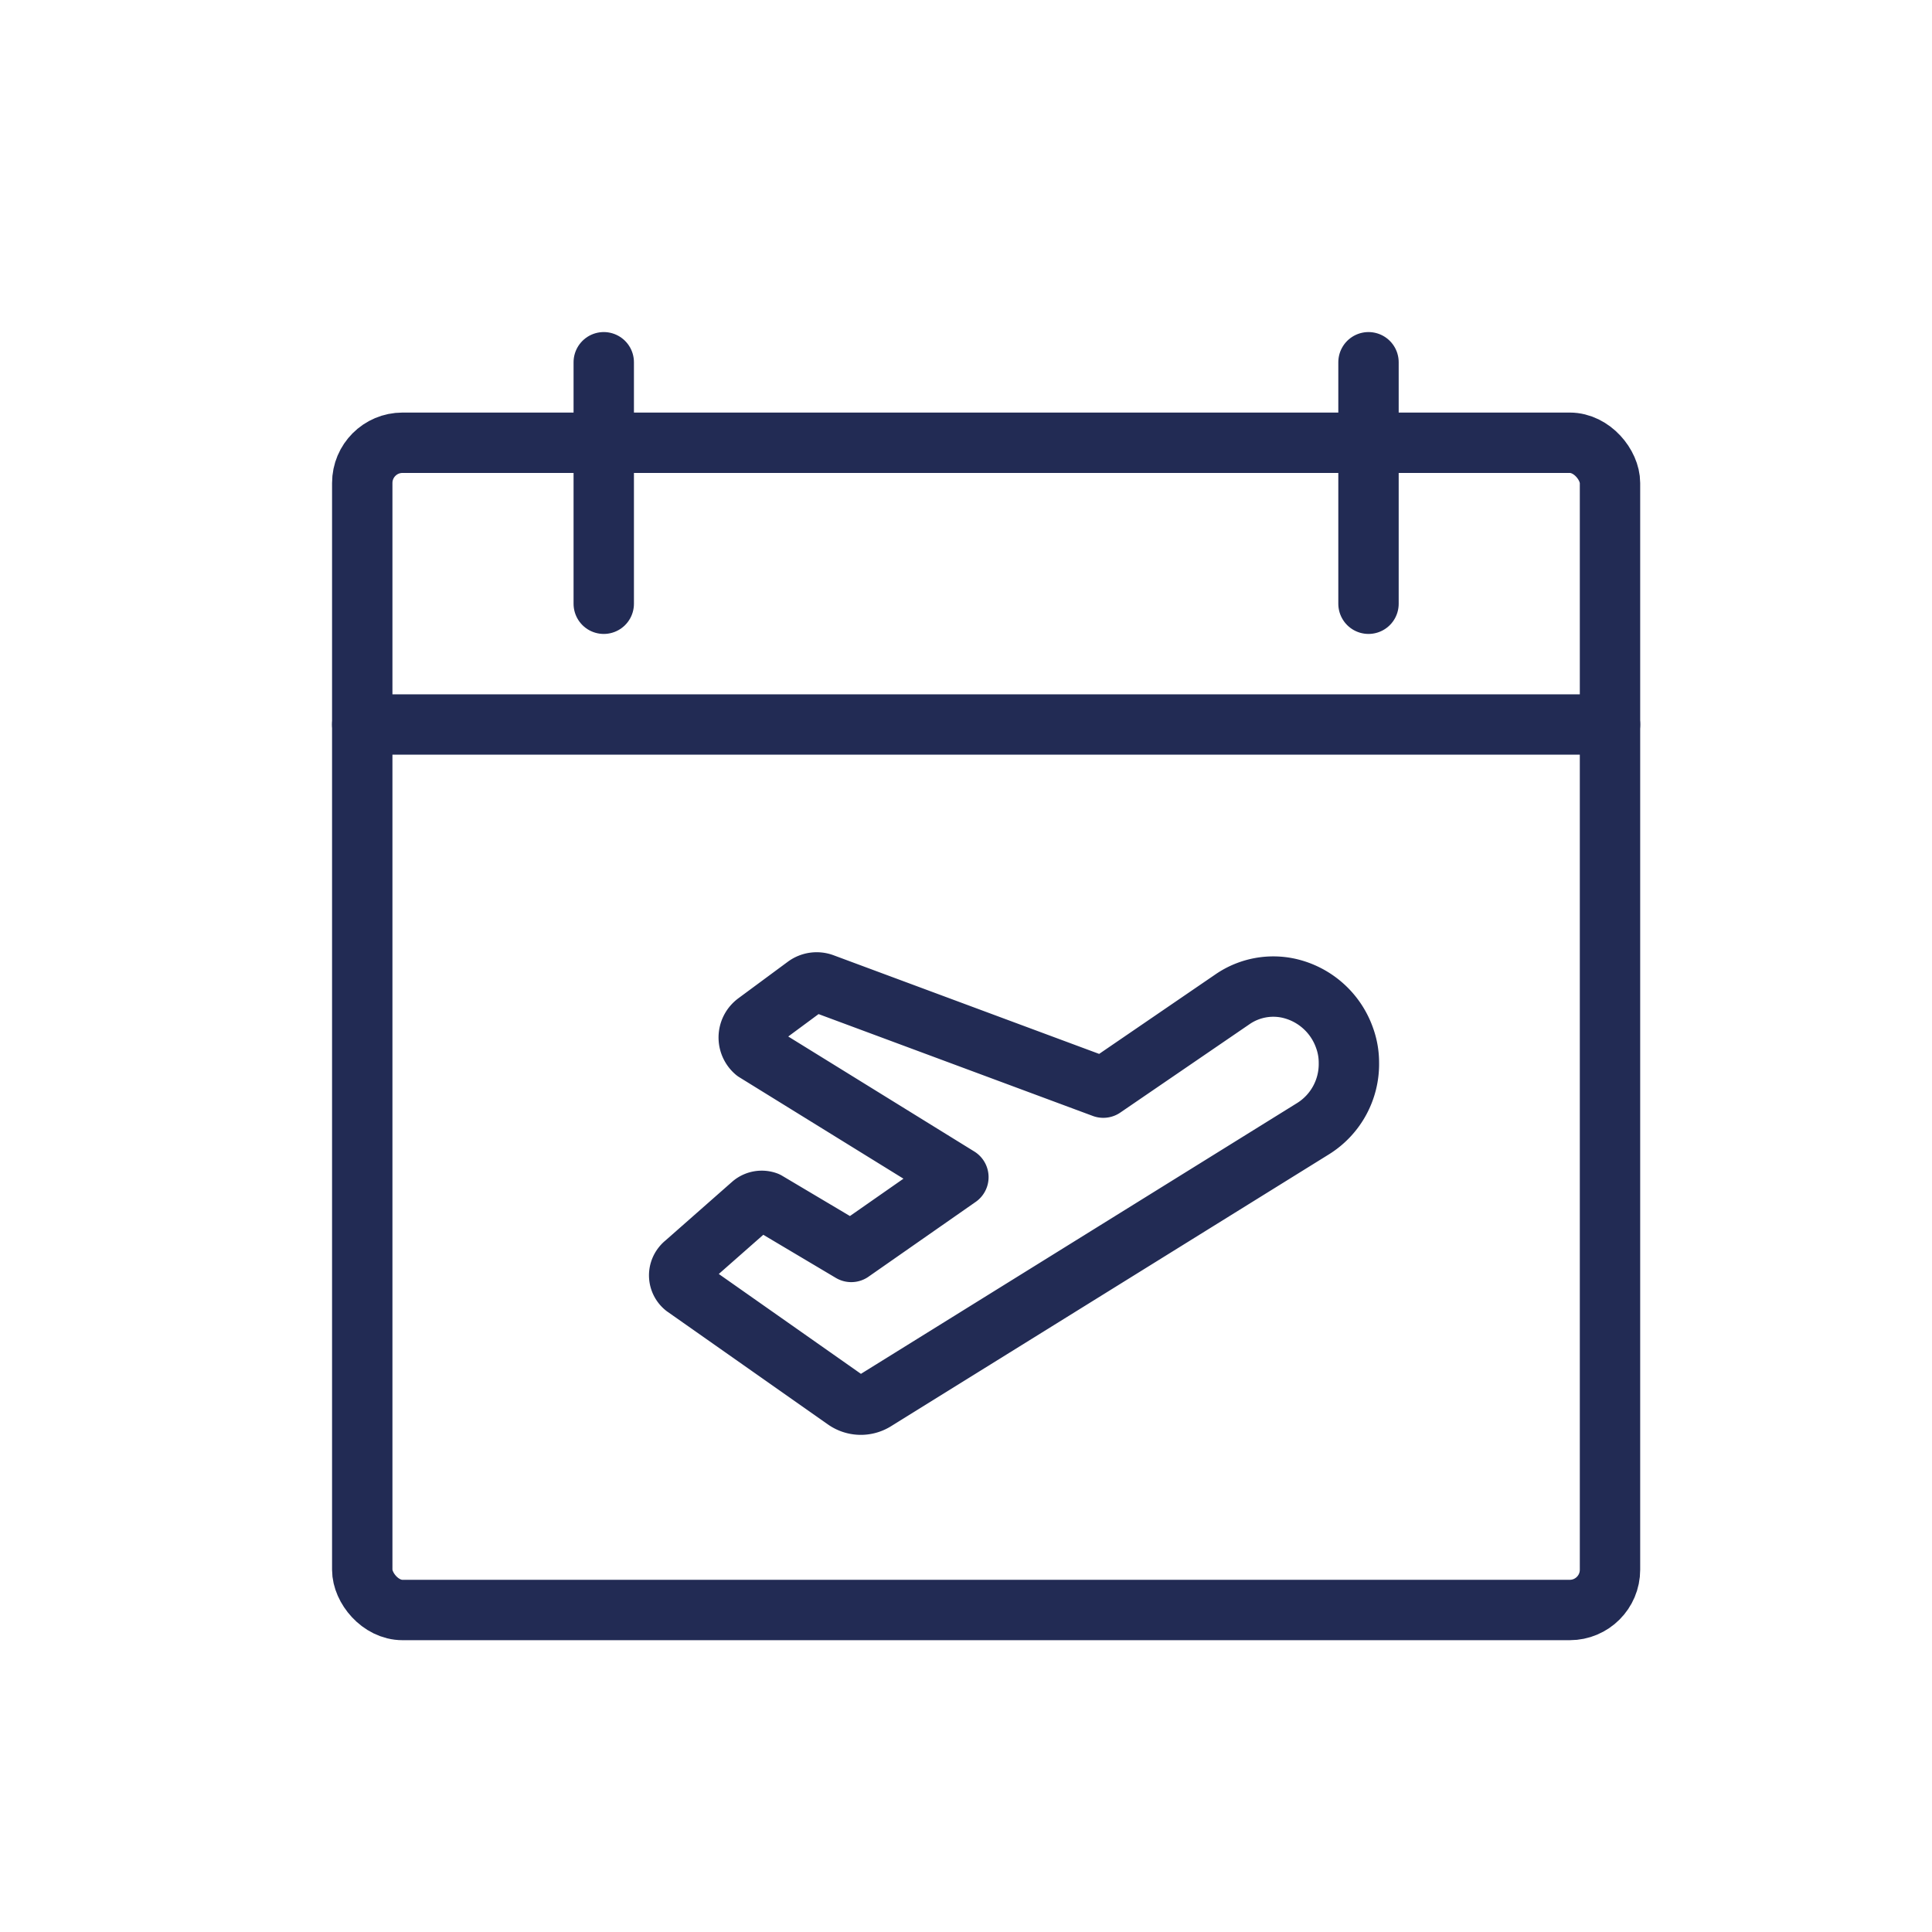
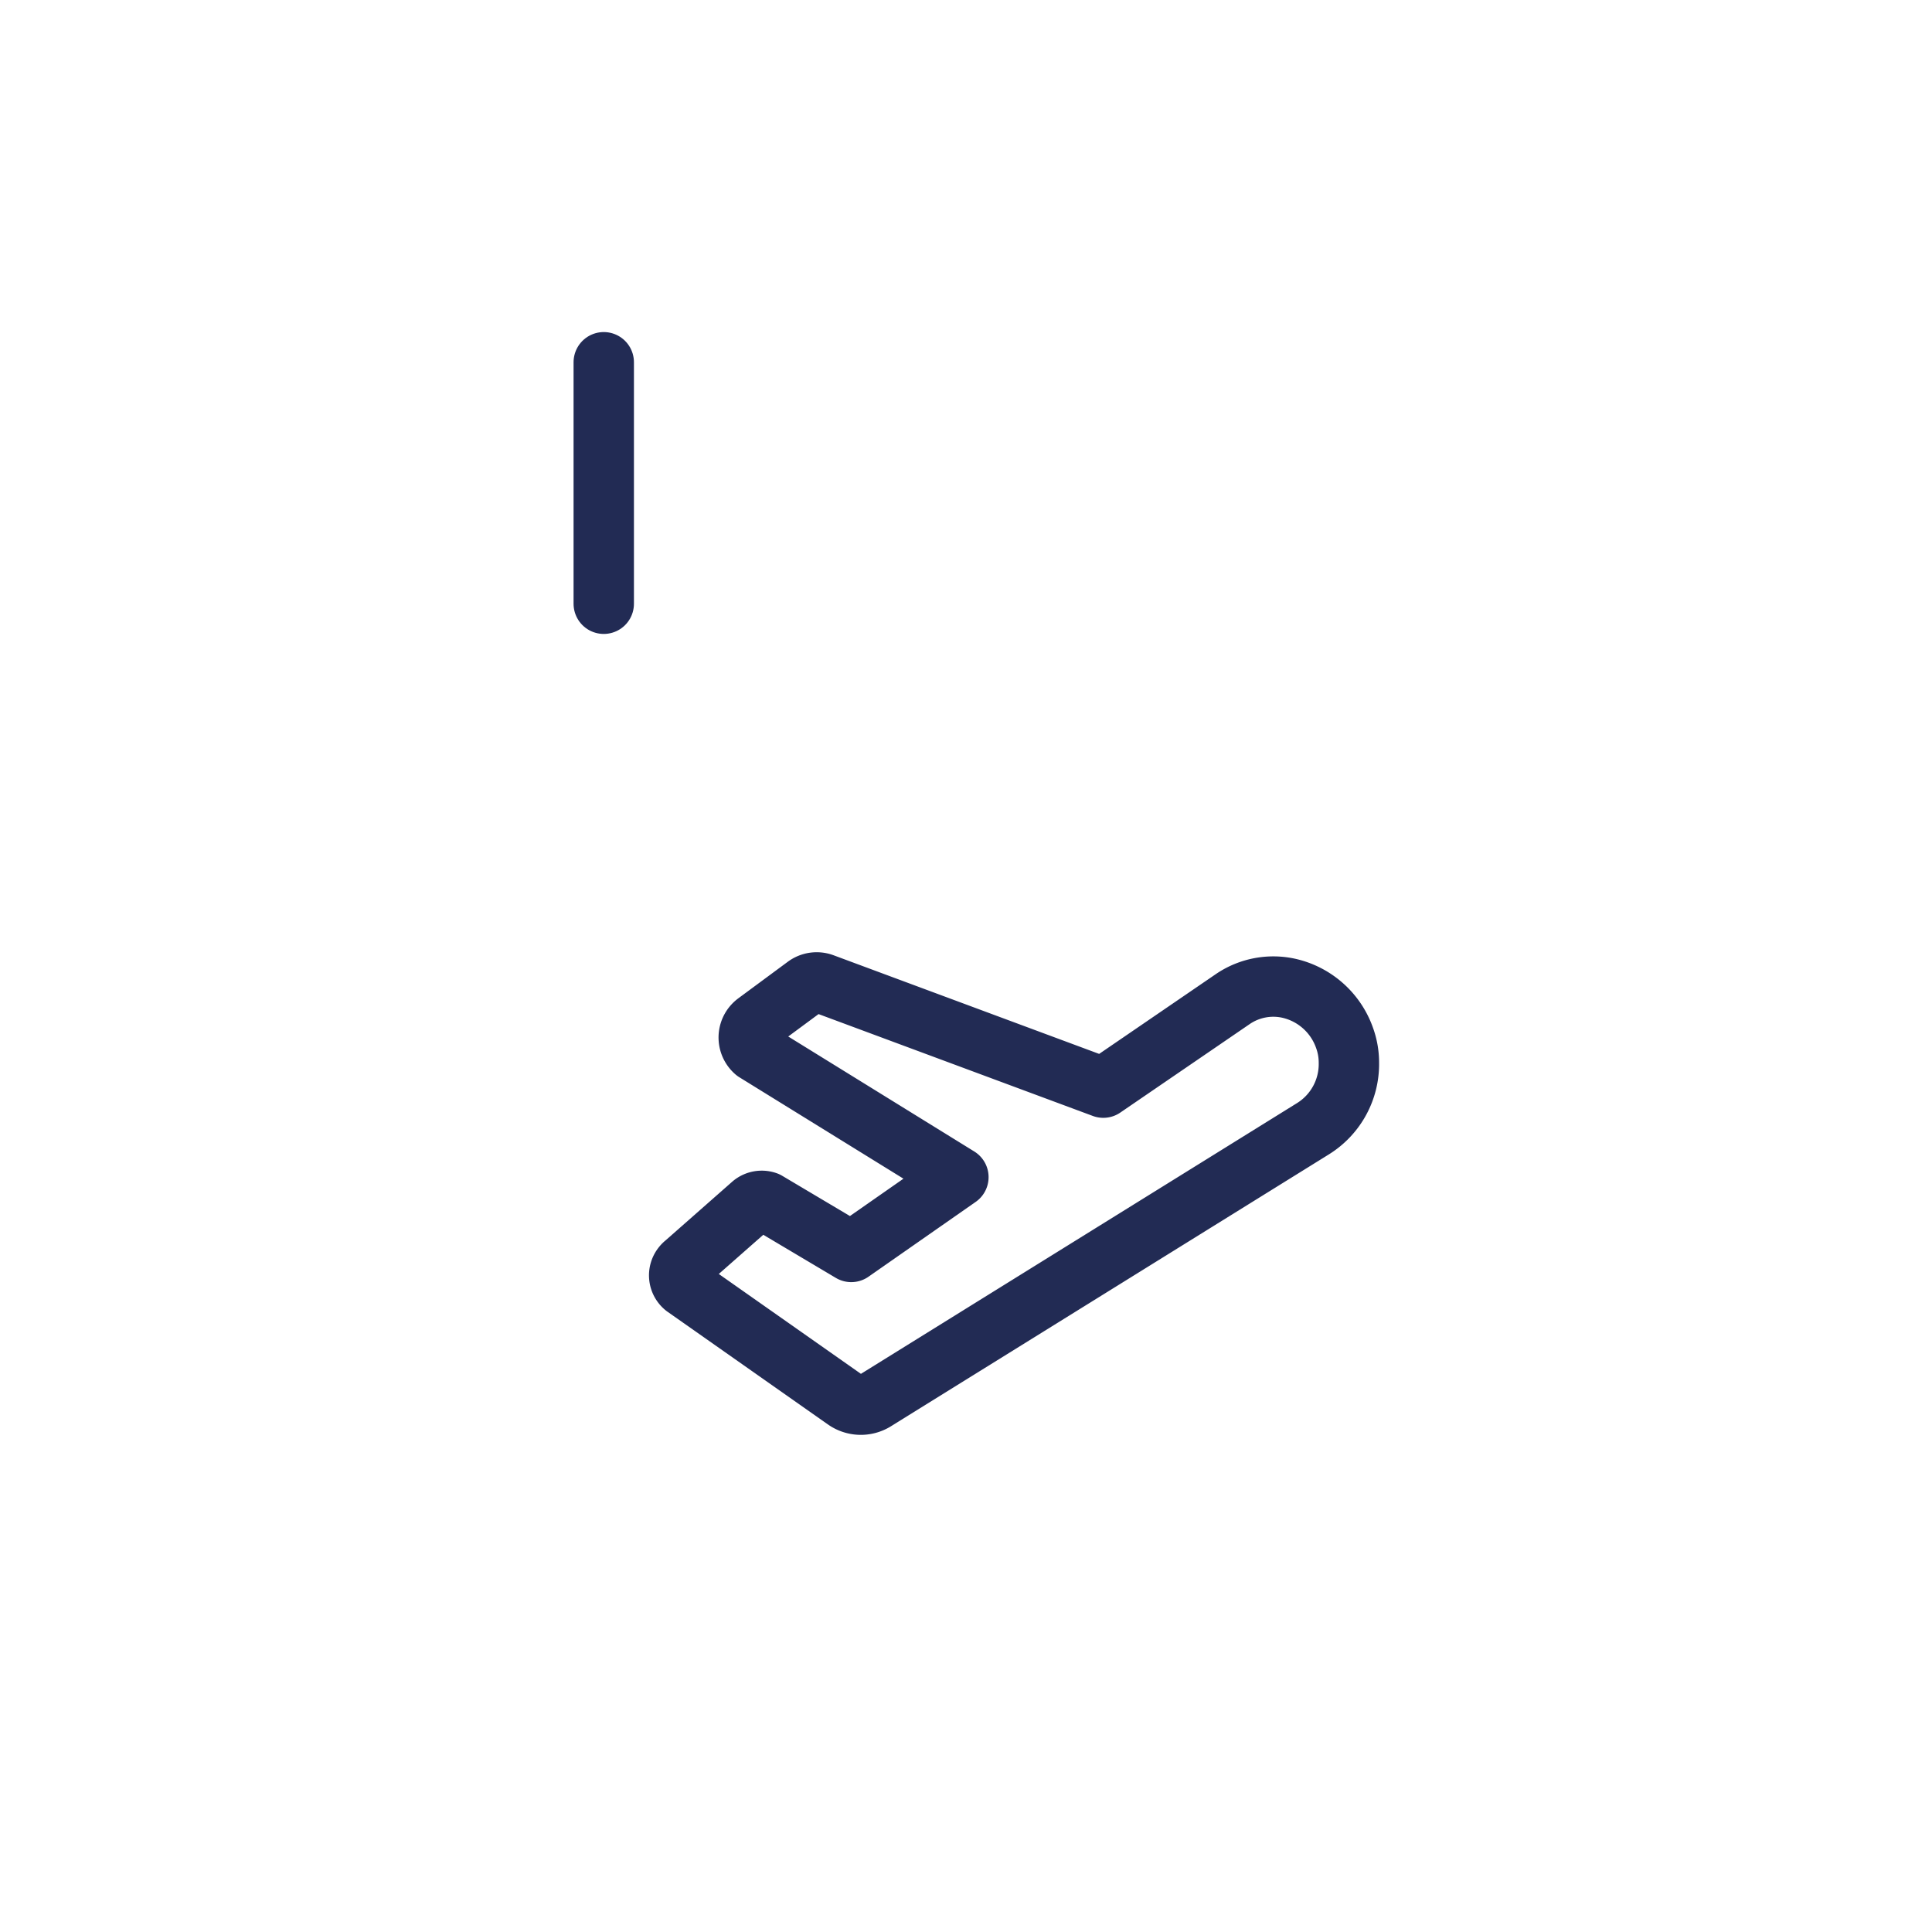
<svg xmlns="http://www.w3.org/2000/svg" width="48" height="48" viewBox="0 0 48 48">
  <g id="holiday" transform="translate(-105 -584)">
    <rect id="Rectangle_1436" data-name="Rectangle 1436" width="48" height="48" transform="translate(105 584)" fill="#fff" />
    <g id="calendar-plane" transform="translate(113.053 592.052)">
-       <rect id="Rectangle_1279" data-name="Rectangle 1279" width="31" height="29" rx="1" transform="translate(0.947 2.948)" fill="none" stroke="#222b54" stroke-linecap="round" stroke-linejoin="round" stroke-width="1.5" />
      <line id="Line_136" data-name="Line 136" y2="6" transform="translate(6.947 0.948)" fill="none" stroke="#222b54" stroke-linecap="round" stroke-linejoin="round" stroke-width="1.5" />
-       <line id="Line_137" data-name="Line 137" y2="6" transform="translate(25.947 0.948)" fill="none" stroke="#222b54" stroke-linecap="round" stroke-linejoin="round" stroke-width="1.5" />
-       <line id="Line_138" data-name="Line 138" x2="31" transform="translate(0.947 9.948)" fill="none" stroke="#222b54" stroke-linecap="round" stroke-linejoin="round" stroke-width="1.5" />
      <path id="Path_2380" data-name="Path 2380" d="M21.66,12.083a1.915,1.915,0,0,1,1.373,1.233,1.794,1.794,0,0,1,.107.61,1.891,1.891,0,0,1-.883,1.638l-10.89,6.761a.67.67,0,0,1-.738-.021L6.638,19.5a.369.369,0,0,1-.055-.519.333.333,0,0,1,.062-.062L8.32,17.444a.369.369,0,0,1,.356-.061l2.1,1.248,2.662-1.858-5.048-3.12a.46.46,0,0,1-.051-.648.5.5,0,0,1,.073-.069l1.233-.911a.458.458,0,0,1,.433-.061l6.96,2.585,3.217-2.2A1.787,1.787,0,0,1,21.66,12.083Z" transform="translate(2.32 4.421)" fill="none" stroke="#222b54" stroke-linecap="round" stroke-linejoin="round" stroke-width="1.5" />
    </g>
  </g>
</svg>